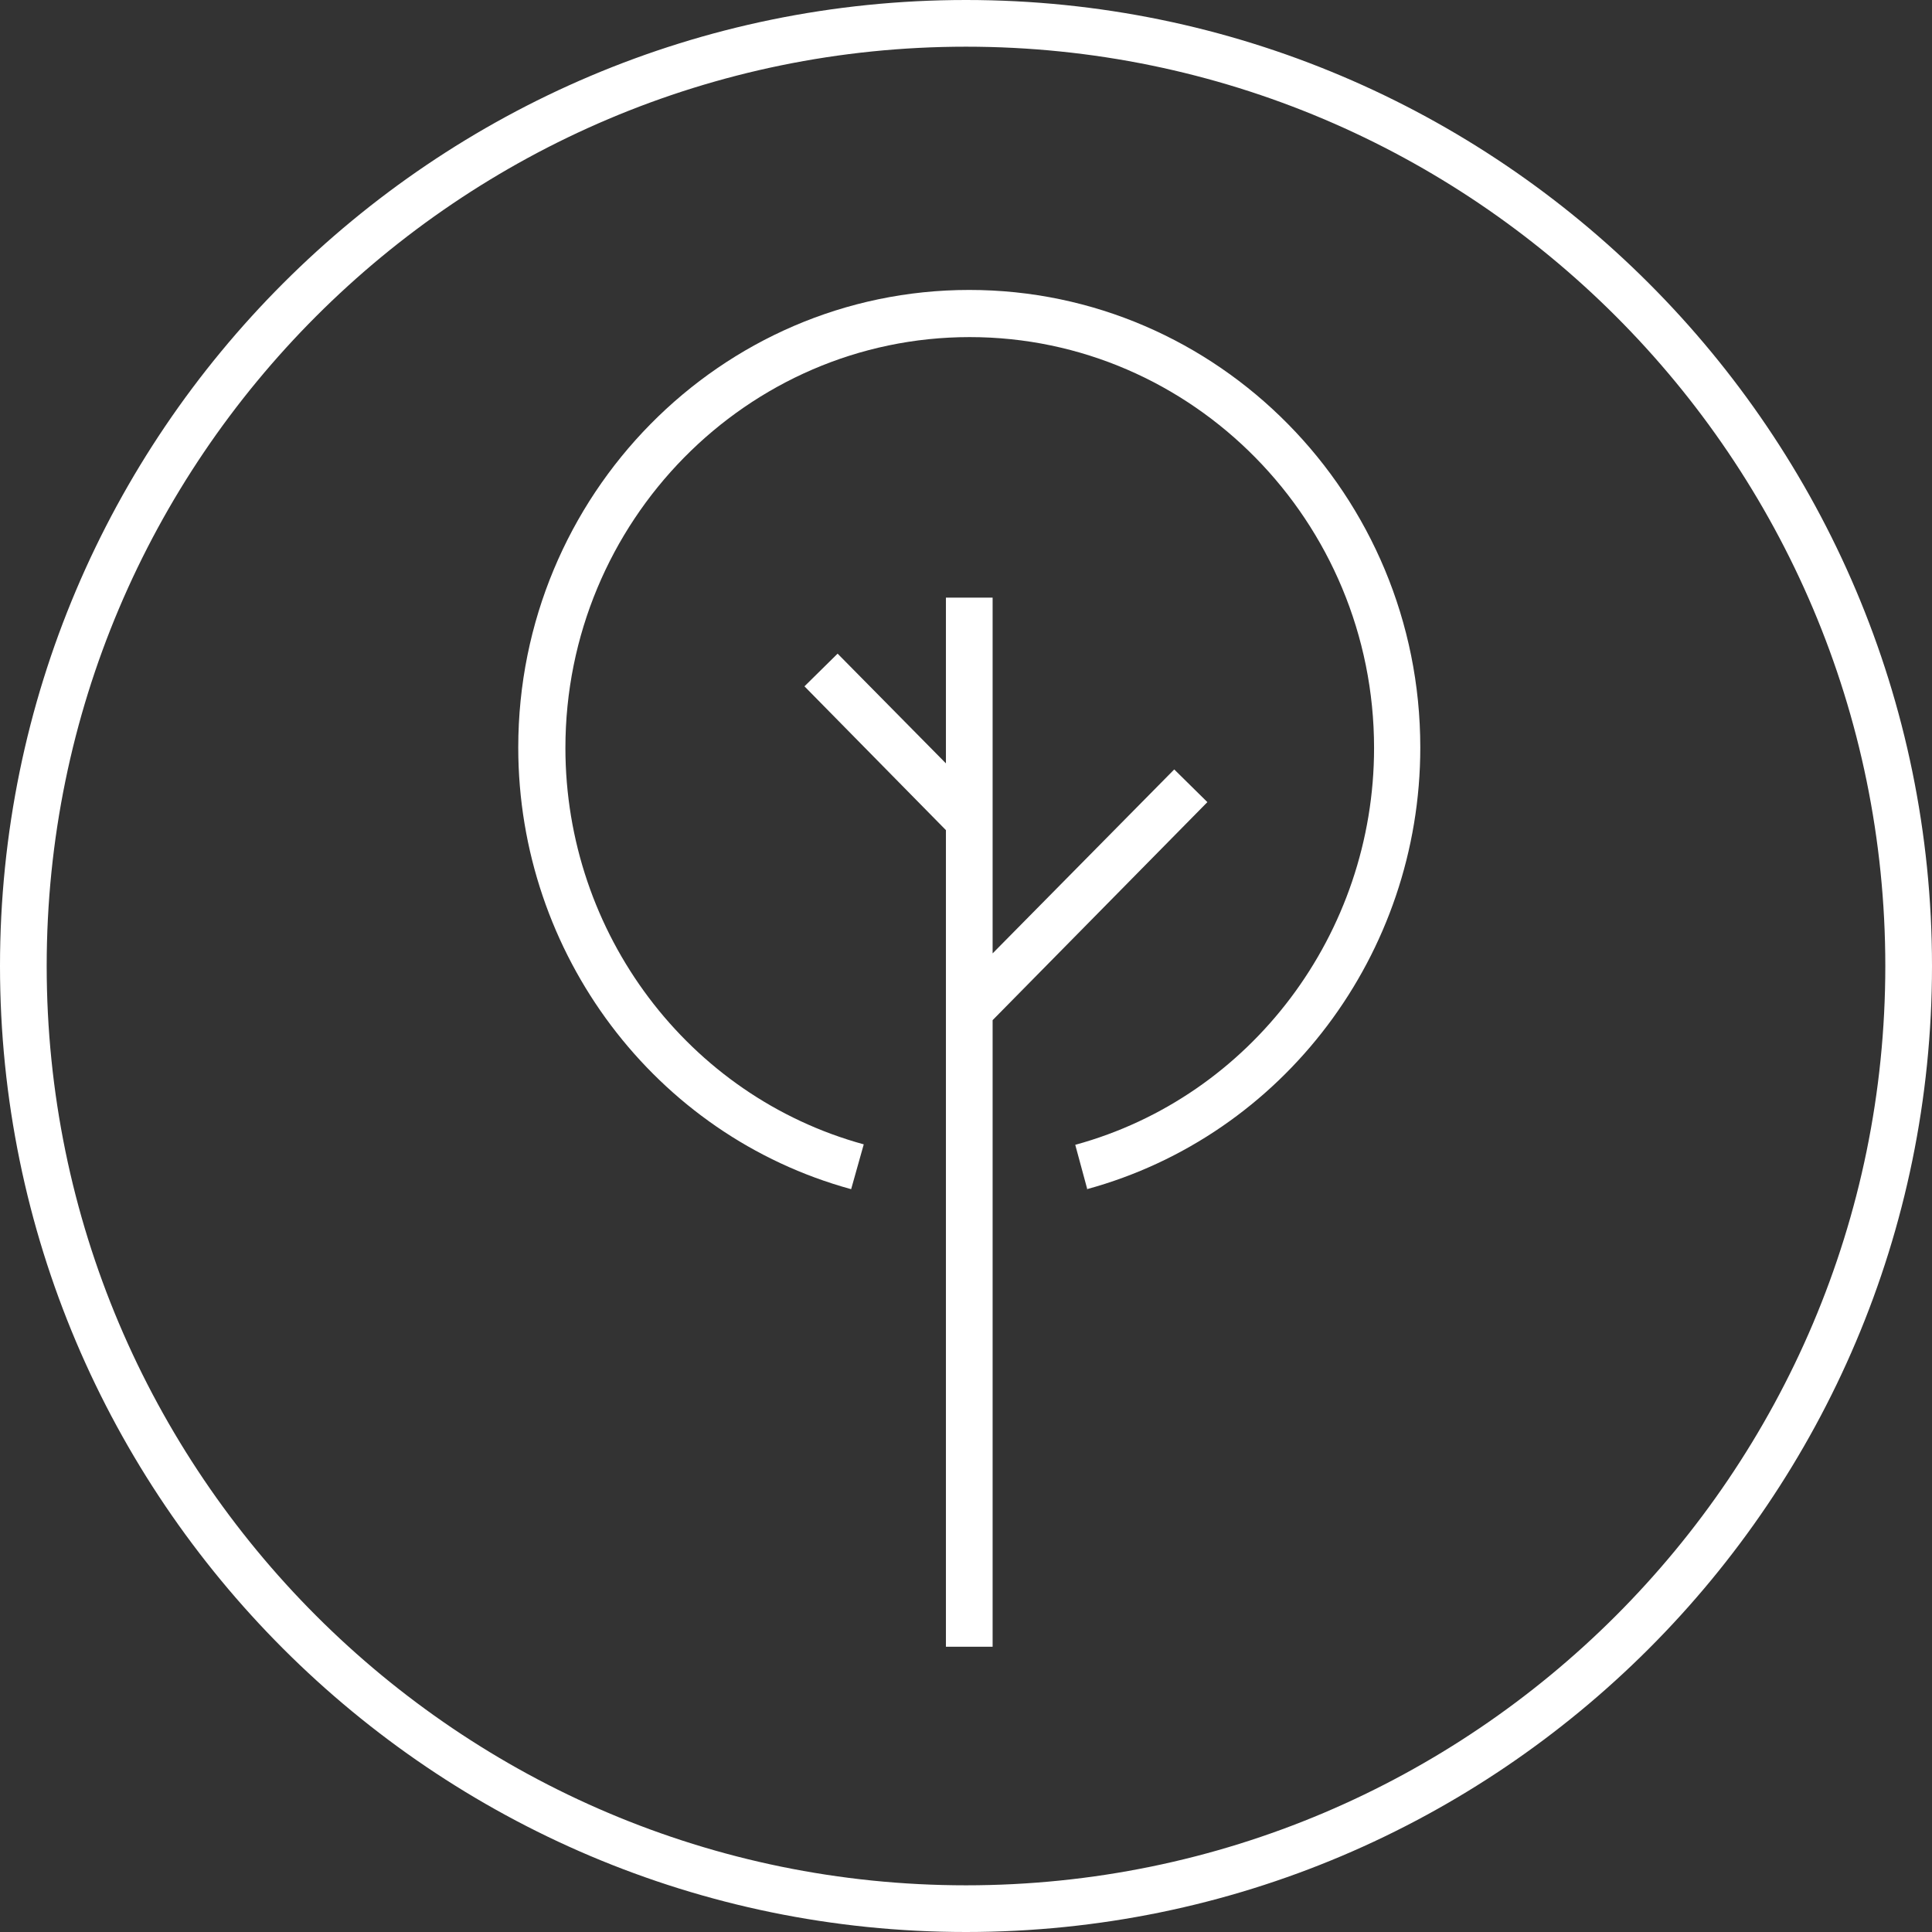
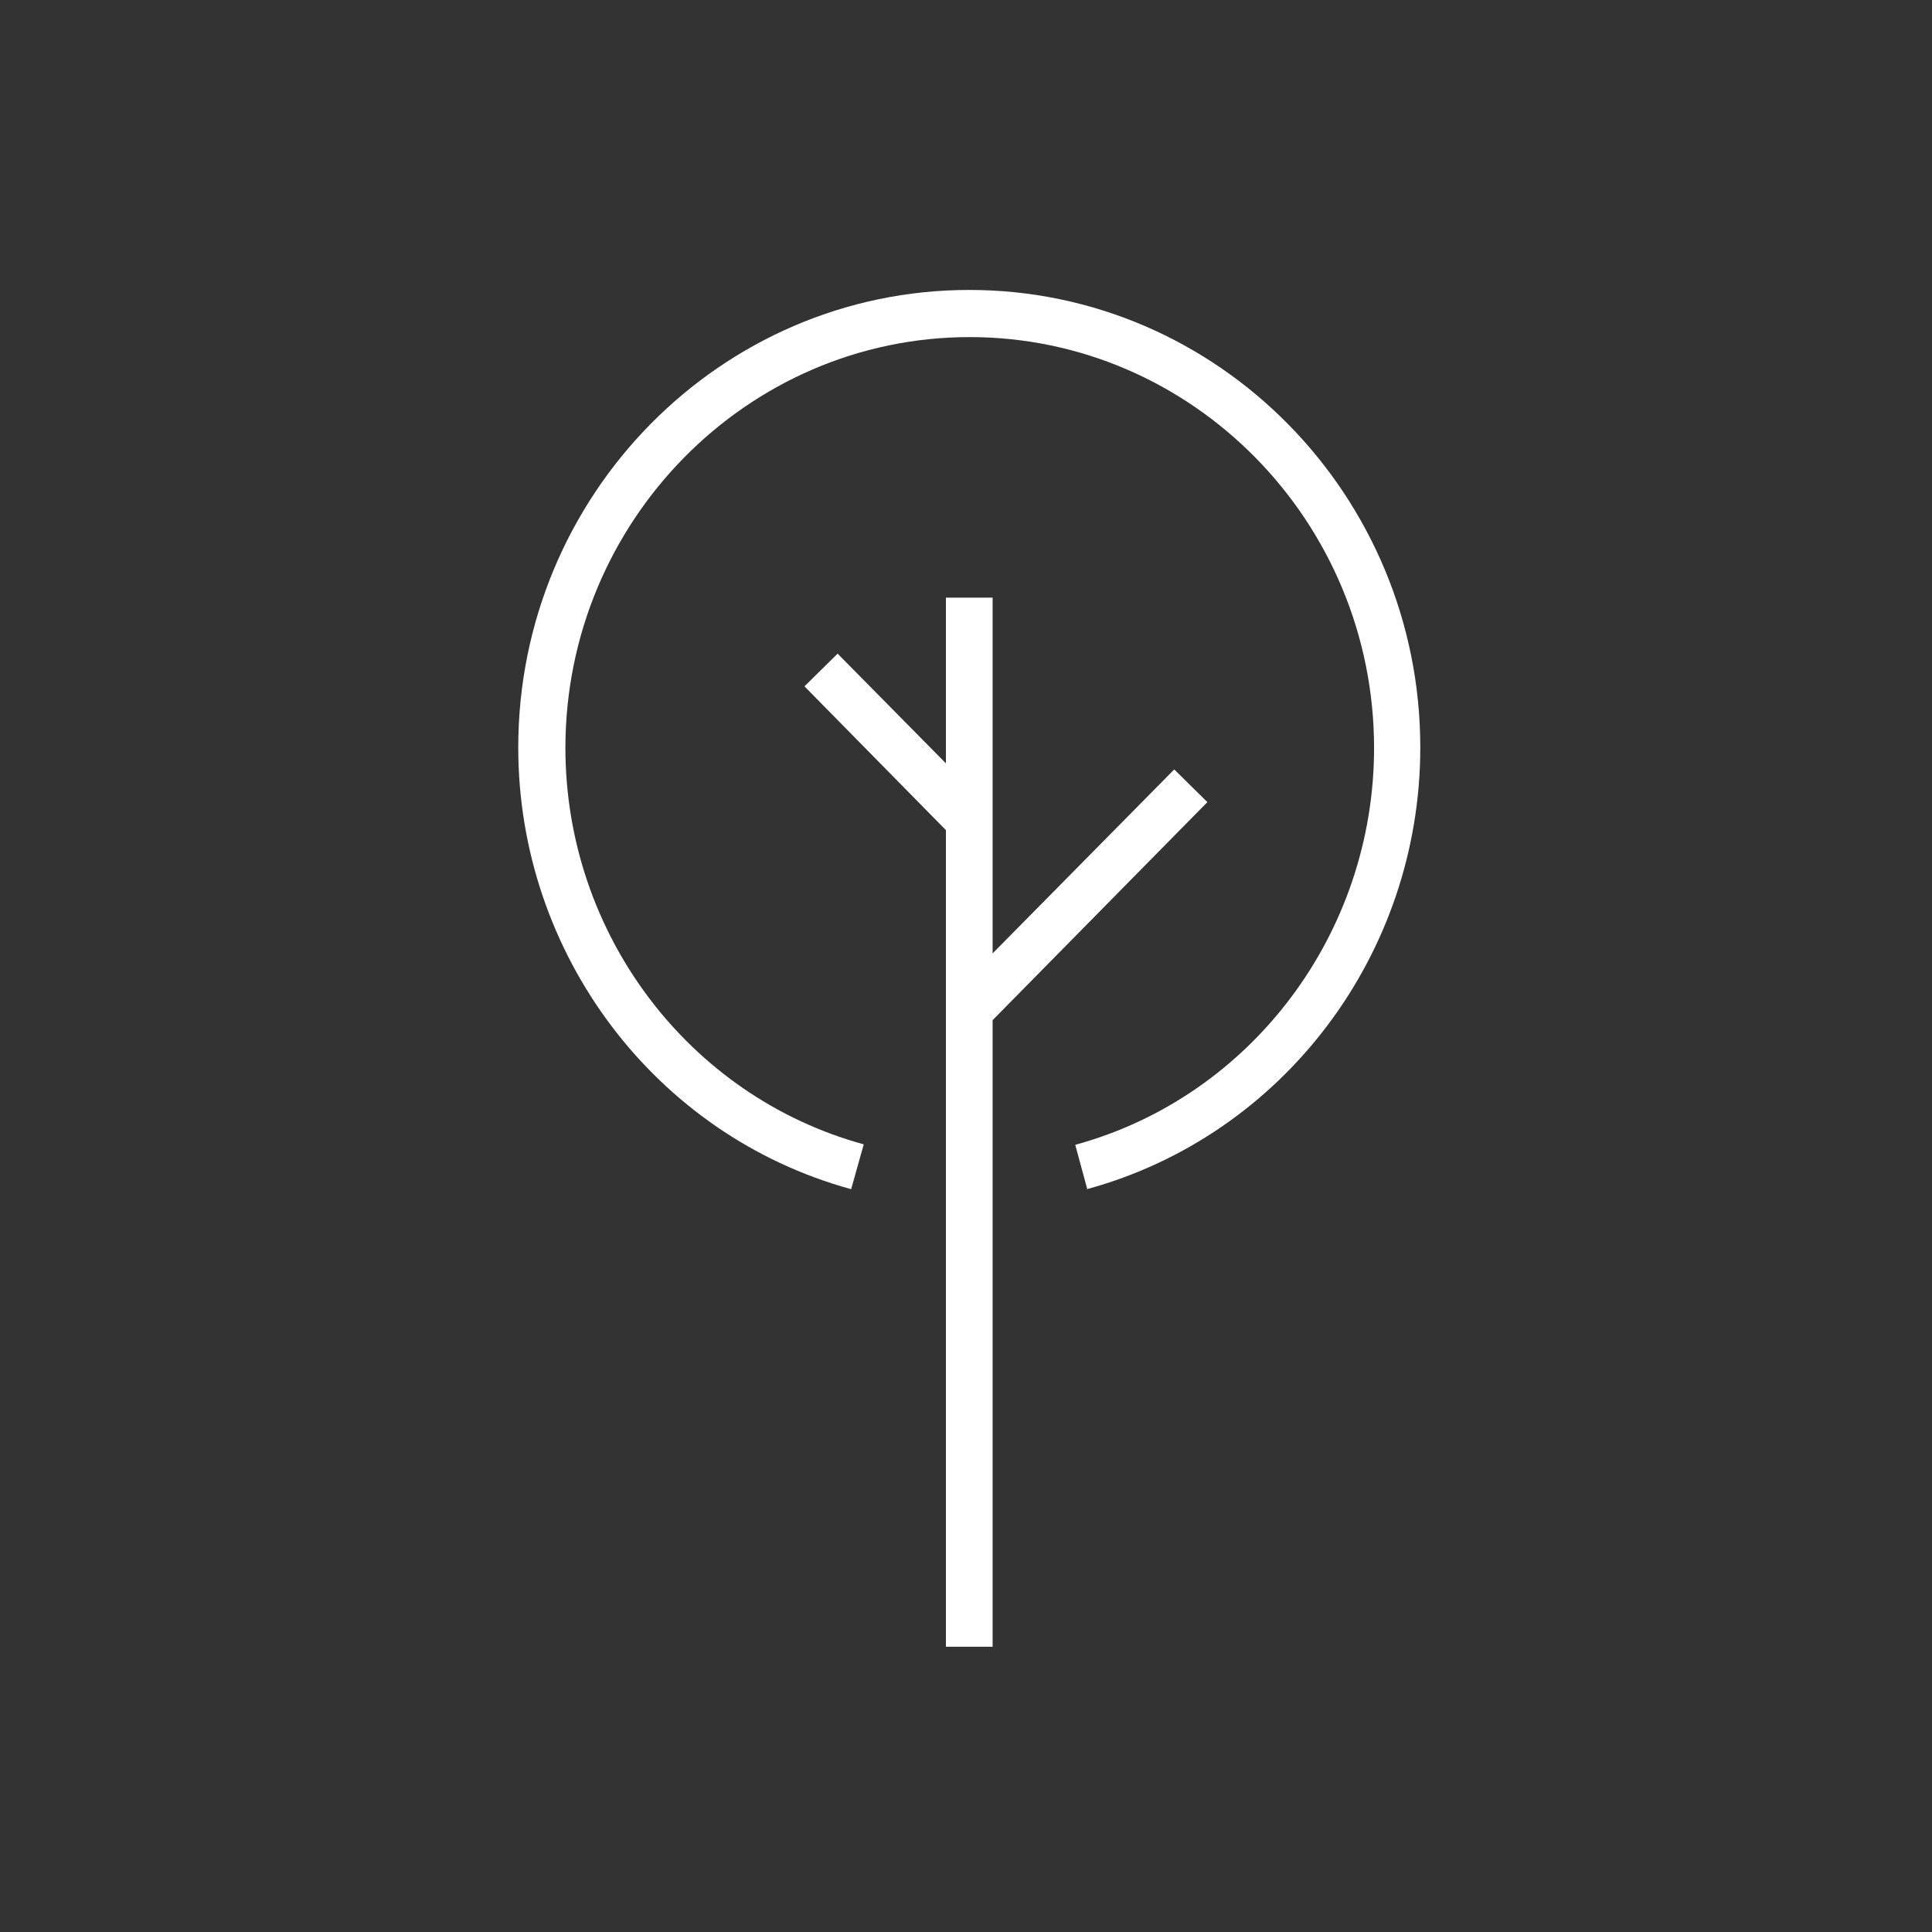
<svg xmlns="http://www.w3.org/2000/svg" id="Layer_16539294a313c9" viewBox="0 0 41.38 41.38" aria-hidden="true" width="41px" height="41px">
  <rect x="0" y="0" width="41.38" height="41.38" fill="#333333" stroke="none" />
  <defs>
    <linearGradient class="cerosgradient" data-cerosgradient="true" id="CerosGradient_id49ff72ffe" gradientUnits="userSpaceOnUse" x1="50%" y1="100%" x2="50%" y2="0%">
      <stop offset="0%" stop-color="#d1d1d1" />
      <stop offset="100%" stop-color="#d1d1d1" />
    </linearGradient>
    <linearGradient />
    <style>.cls-1-6539294a313c9{fill:#fff;stroke-width:0px;}</style>
  </defs>
-   <path class="cls-1-6539294a313c9" d="m20.69,41.38C9.28,41.38,0,32.1,0,20.69S9.28,0,20.69,0s20.69,9.28,20.69,20.69-9.28,20.69-20.69,20.69Zm0-40.38C9.83,1,1,9.83,1,20.69s8.83,19.69,19.69,19.69,19.69-8.83,19.69-19.69S31.55,1,20.69,1Z" />
  <path class="cls-1-6539294a313c9" d="m21.26,35.27h-1v-17.49l-3.03-3.08.71-.7,2.32,2.35v-3.55h1v7.62l3.89-3.94.71.7-4.6,4.67v13.42Zm2.03-9.79l-.26-.96c3.77-1.03,6.4-4.53,6.4-8.5,0-4.85-3.89-8.8-8.66-8.8s-8.66,3.95-8.66,8.8c0,3.97,2.63,7.46,6.39,8.49l-.27.96c-4.2-1.15-7.13-5.04-7.13-9.46,0-5.4,4.33-9.8,9.66-9.8s9.66,4.4,9.66,9.8c0,4.42-2.93,8.31-7.14,9.46Z" />
</svg>